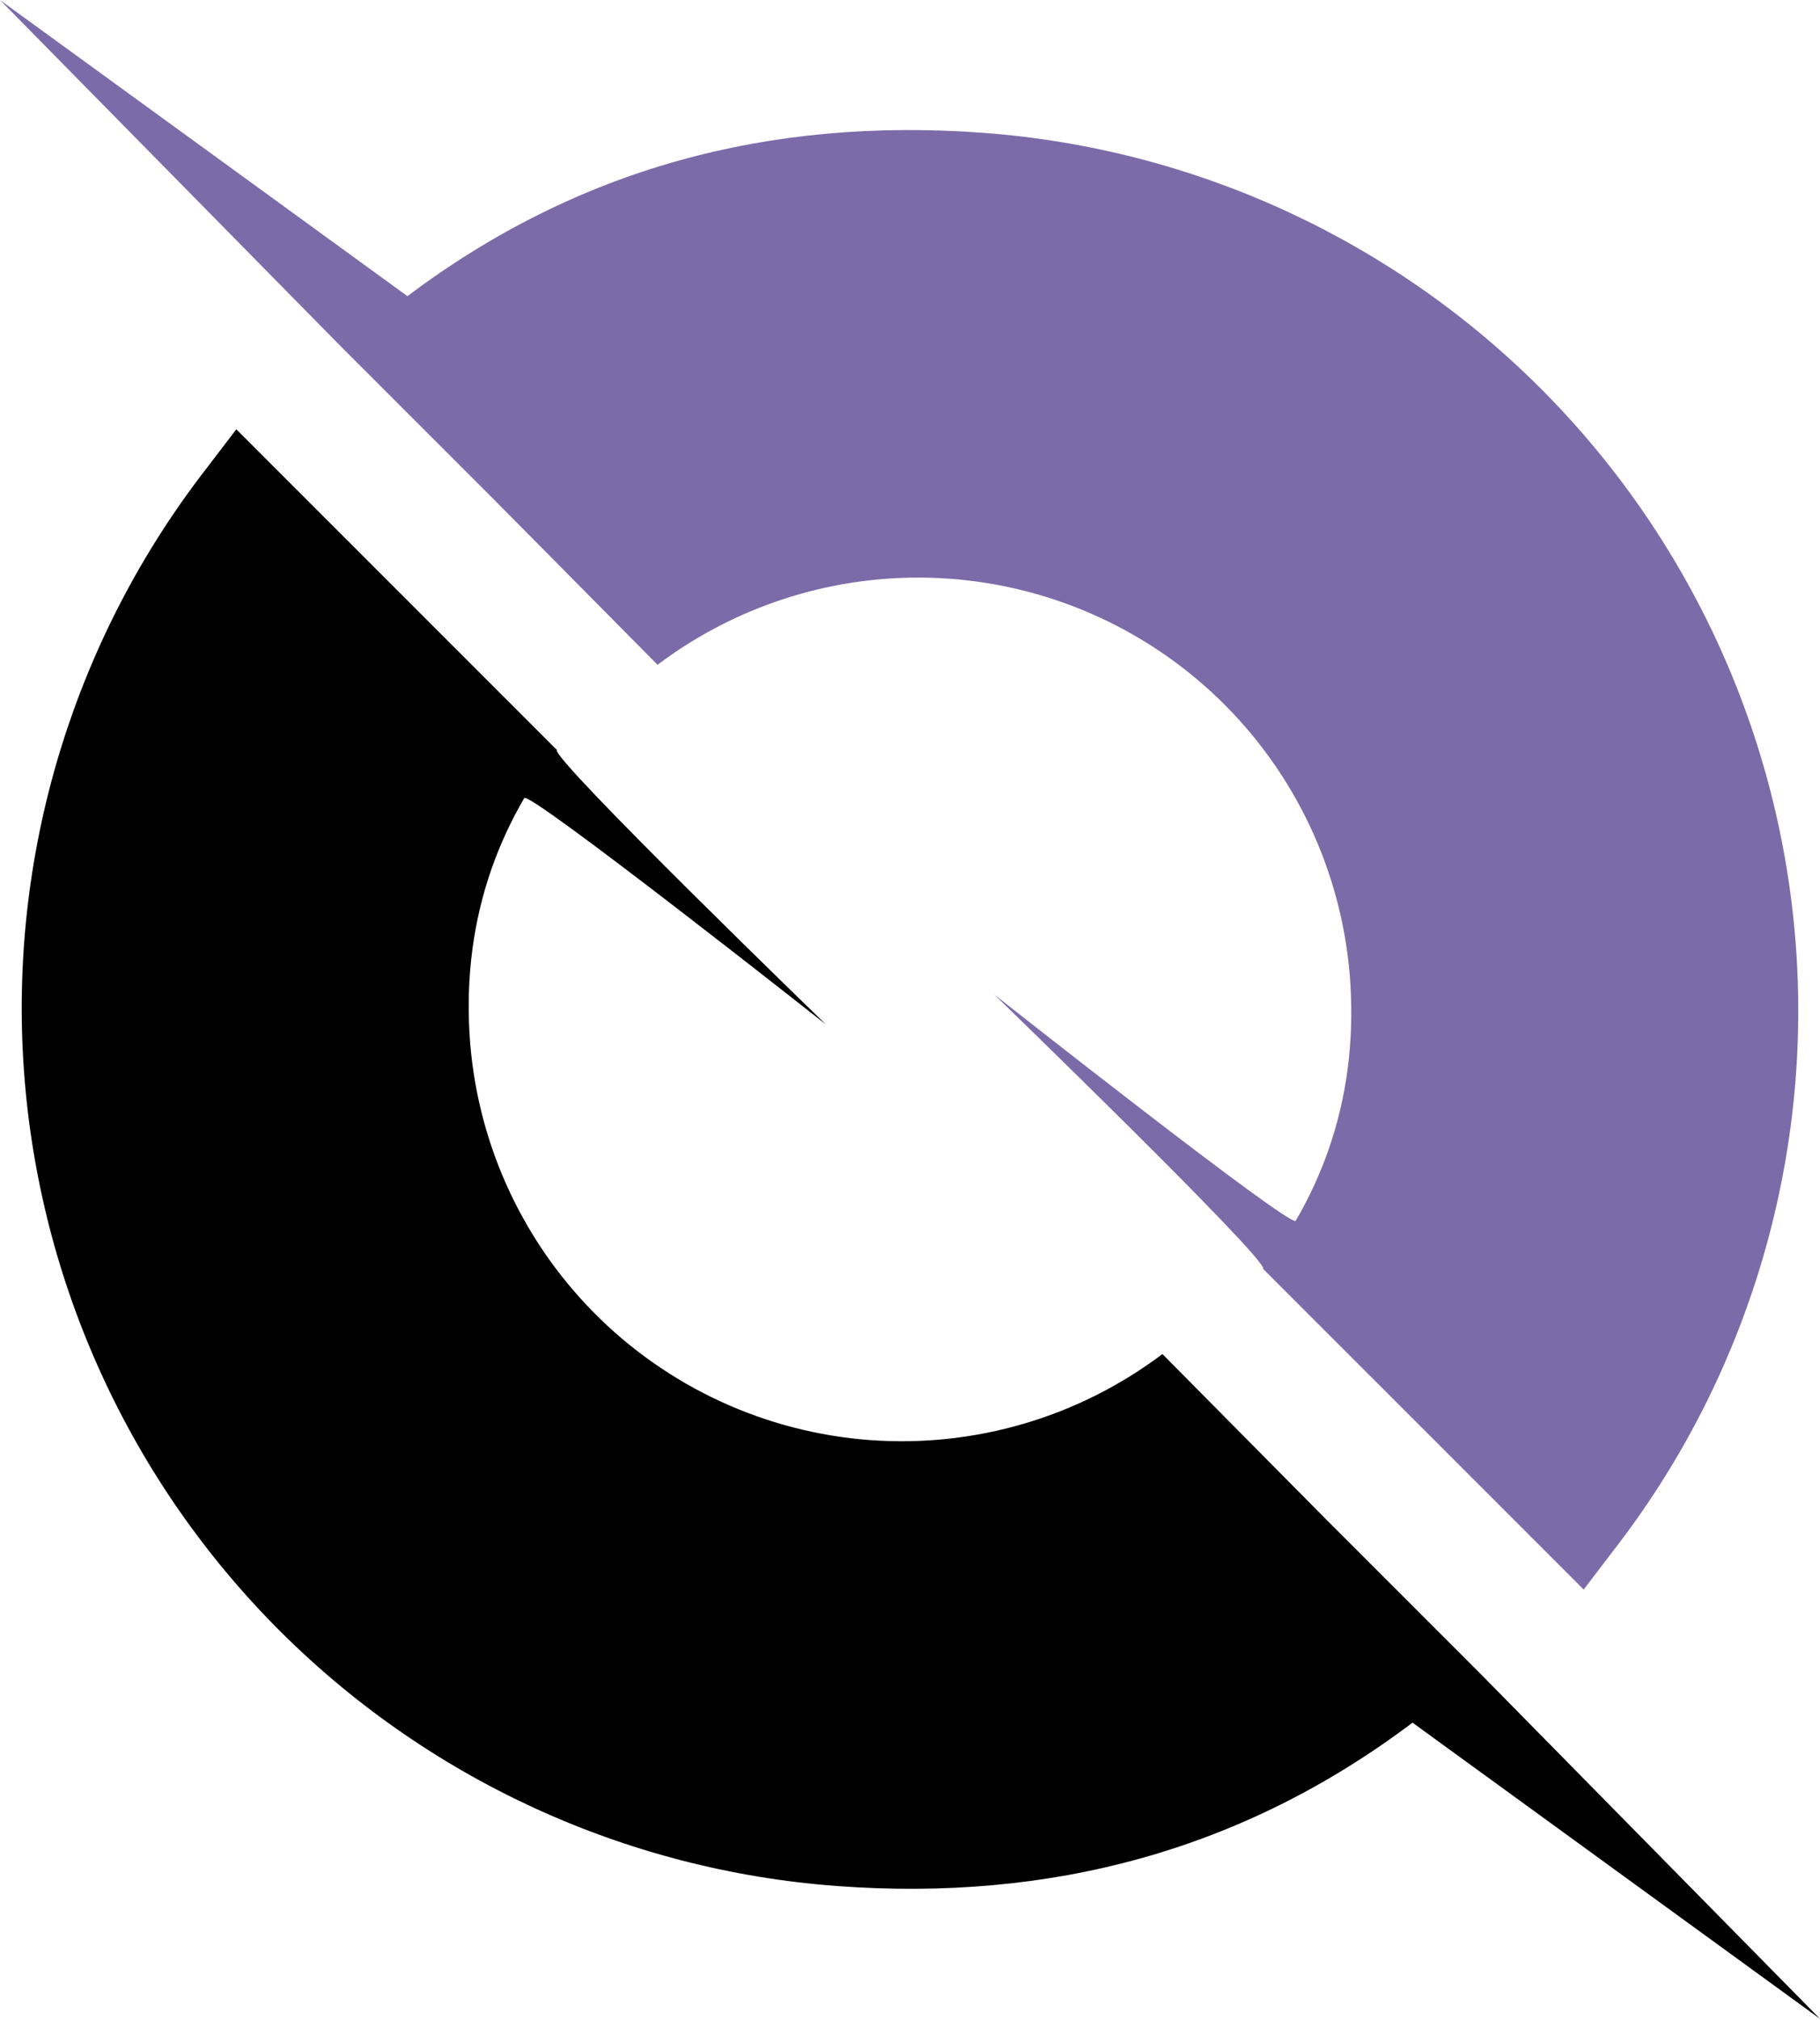
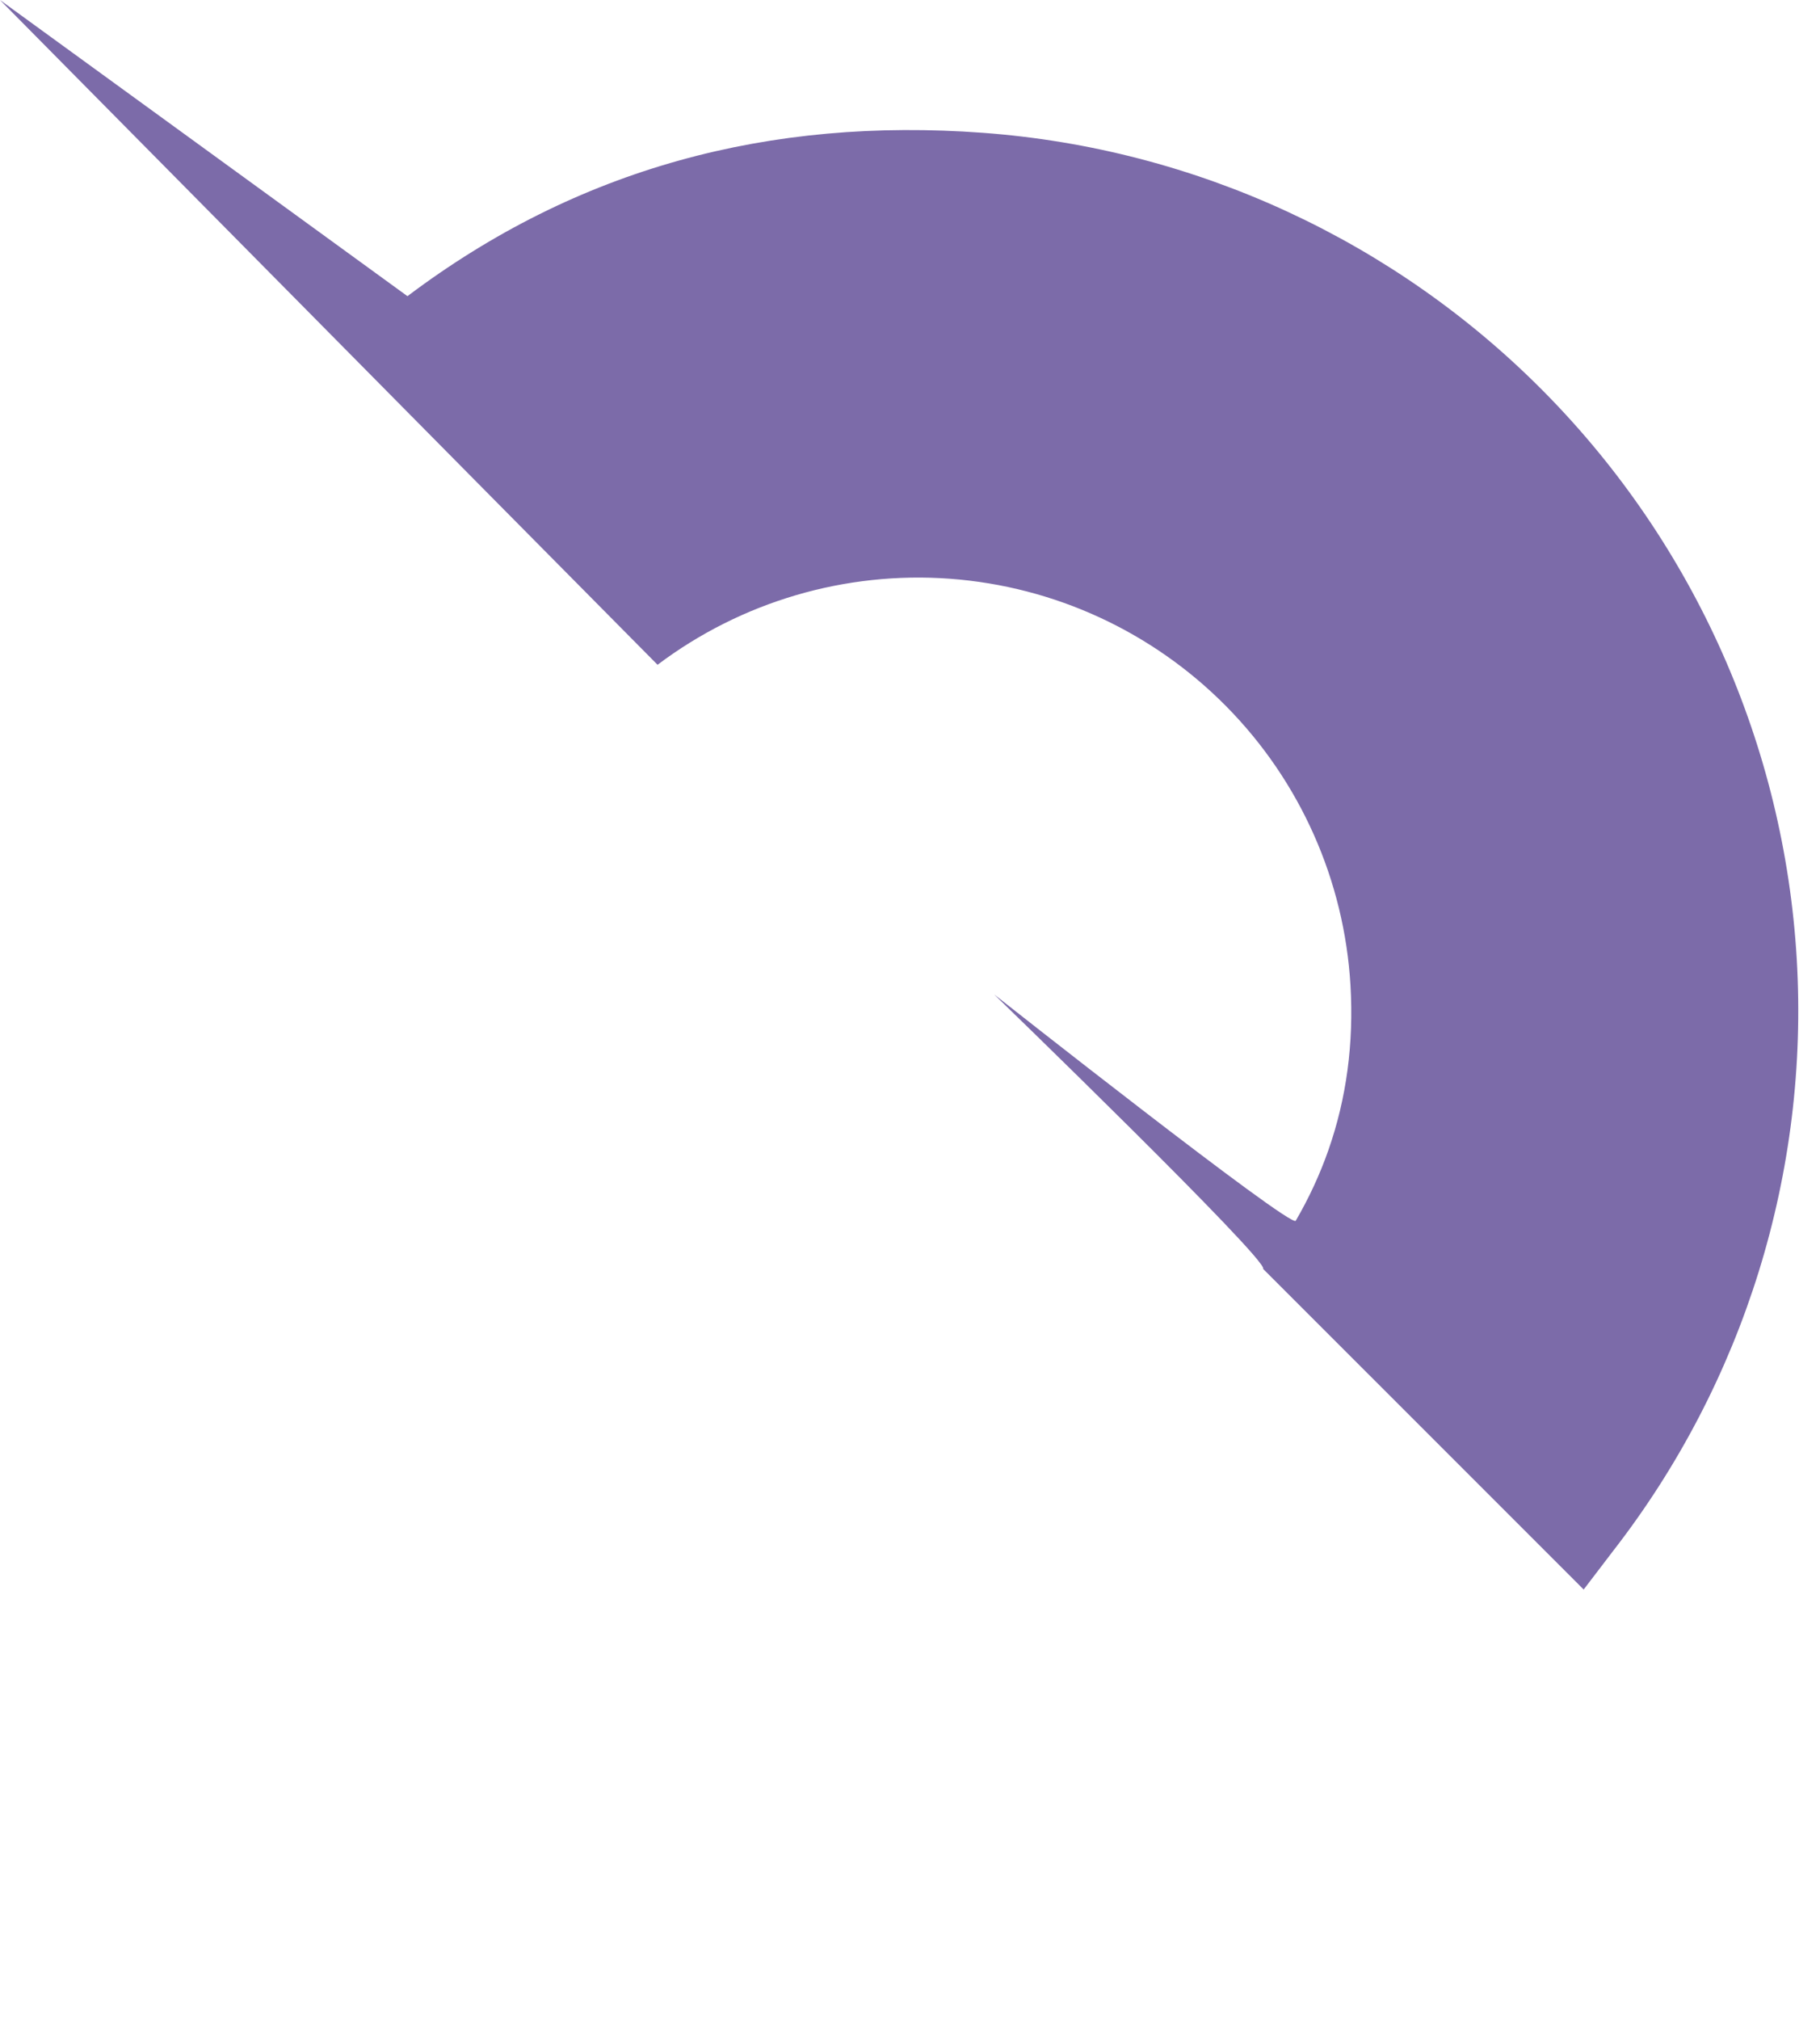
<svg xmlns="http://www.w3.org/2000/svg" width="219" height="243" viewBox="0 0 219 243" fill="none">
  <g id="logoa">
-     <path id="Ellipse 152" d="M194.119 186.559C209.863 166.289 217.711 140.991 216.202 115.369C214.693 89.747 203.931 65.544 185.916 47.262C167.901 28.98 143.86 17.862 118.263 15.976C92.666 14.09 69.529 20.184 49.029 35.629L-0.001 0L40.857 41.512L59.489 60.144L79.123 79.972C89.21 72.373 101.714 68.695 114.31 69.623C126.905 70.551 138.735 76.022 147.6 85.018C156.464 94.014 161.76 105.923 162.502 118.531C162.913 125.504 162.024 132.149 159.837 138.383C158.814 141.299 157.506 144.126 155.915 146.855C155.353 147.817 119.632 119.633 119.632 119.633C119.632 119.633 152.743 151.681 151.992 152.647L170.951 171.605L190.563 191.217L194.119 186.559Z" fill="#7C6BA9" />
-     <path id="Ellipse 153" d="M24.88 56.303C9.135 76.573 1.288 101.871 2.797 127.493C4.305 153.115 15.068 177.318 33.083 195.6C51.097 213.882 75.138 225 100.735 226.886C126.332 228.772 149.469 222.678 169.969 207.234L219 242.862L178.141 201.35L159.51 182.719L139.875 162.89C129.788 170.49 117.284 174.167 104.689 173.239C92.093 172.311 80.263 166.84 71.399 157.844C62.535 148.848 57.239 136.939 56.496 124.331C56.086 117.358 56.974 110.713 59.161 104.479C60.185 101.563 61.492 98.736 63.084 96.008C63.645 95.045 99.366 123.229 99.366 123.229C99.366 123.229 66.256 91.181 67.006 90.215L48.048 71.257L28.436 51.645L24.88 56.303Z" fill="black" />
+     <path id="Ellipse 152" d="M194.119 186.559C209.863 166.289 217.711 140.991 216.202 115.369C214.693 89.747 203.931 65.544 185.916 47.262C167.901 28.98 143.86 17.862 118.263 15.976C92.666 14.09 69.529 20.184 49.029 35.629L-0.001 0L59.489 60.144L79.123 79.972C89.21 72.373 101.714 68.695 114.31 69.623C126.905 70.551 138.735 76.022 147.6 85.018C156.464 94.014 161.76 105.923 162.502 118.531C162.913 125.504 162.024 132.149 159.837 138.383C158.814 141.299 157.506 144.126 155.915 146.855C155.353 147.817 119.632 119.633 119.632 119.633C119.632 119.633 152.743 151.681 151.992 152.647L170.951 171.605L190.563 191.217L194.119 186.559Z" fill="#7C6BA9" />
  </g>
</svg>